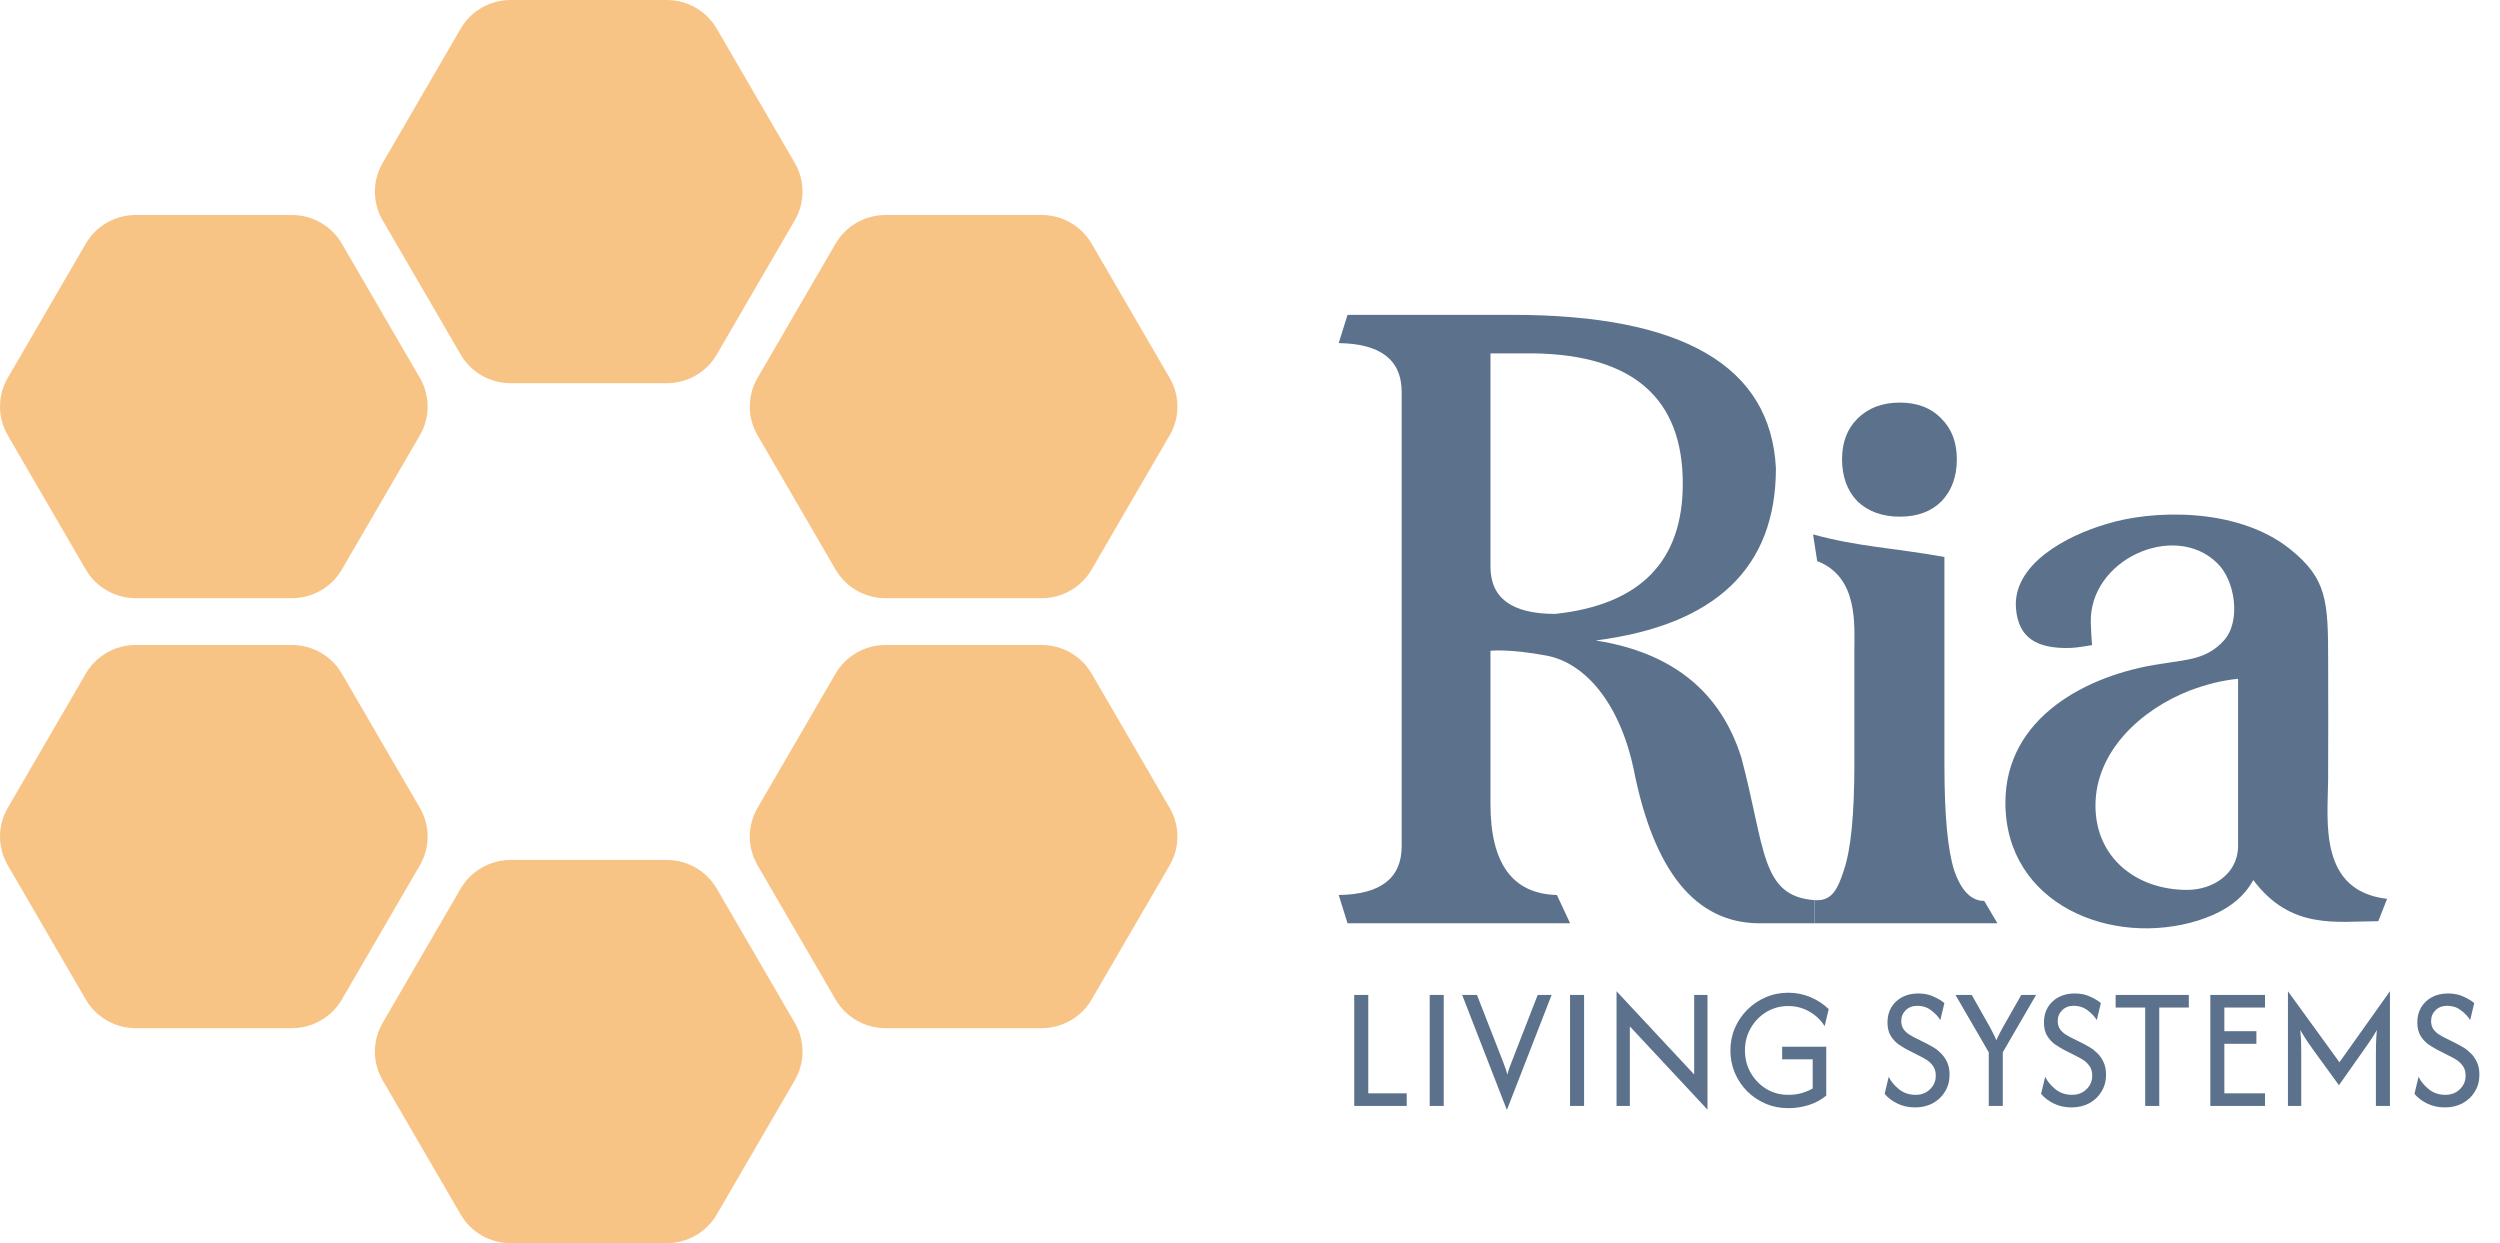
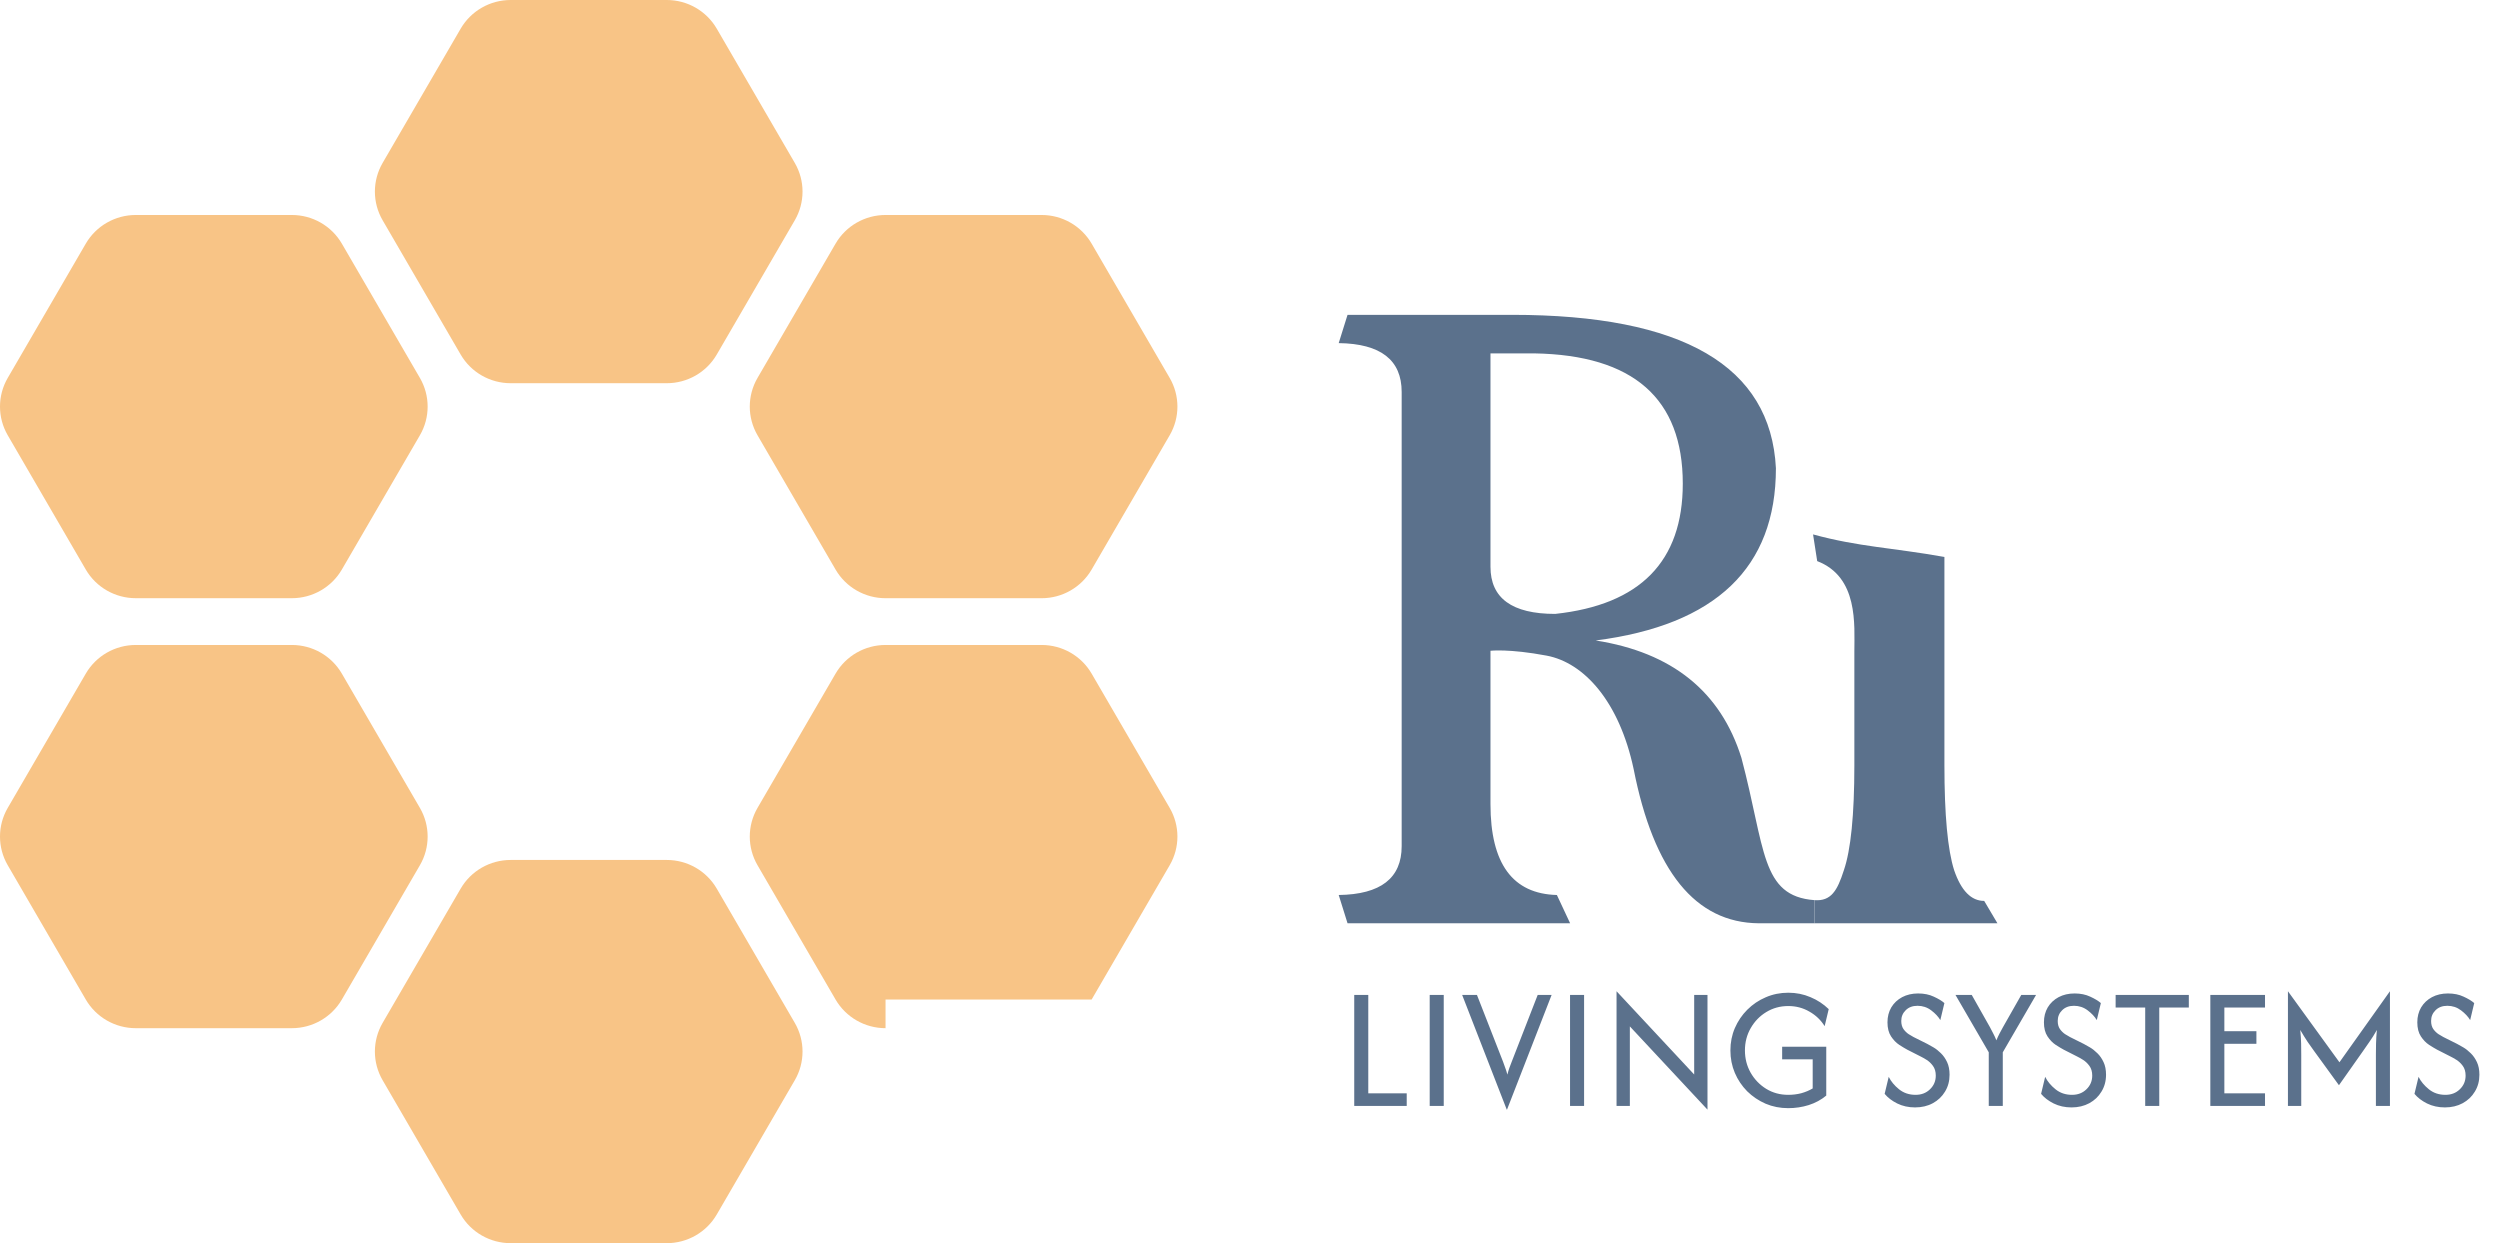
<svg xmlns="http://www.w3.org/2000/svg" fill="none" height="100%" overflow="visible" preserveAspectRatio="none" style="display: block;" viewBox="0 0 183 91" width="100%">
  <g clip-path="url(#clip0_0_36)" id="Ria lockup 1">
    <path d="M64.822 43.789C63.313 43.789 61.918 42.989 61.163 41.69L55.45 31.861C54.695 30.563 54.695 28.963 55.45 27.665L61.163 17.835C61.918 16.537 63.313 15.737 64.822 15.737H76.249C77.758 15.737 79.153 16.537 79.908 17.835L85.621 27.665C86.376 28.963 86.376 30.563 85.621 31.861L79.908 41.69C79.153 42.989 77.758 43.789 76.249 43.789H64.822Z" fill="#F8C486" id="Vector" />
-     <path d="M64.822 75.263C63.313 75.263 61.918 74.463 61.163 73.165L55.45 63.335C54.695 62.037 54.695 60.437 55.45 59.139L61.163 49.31C61.918 48.011 63.313 47.212 64.822 47.212H76.249C77.758 47.212 79.153 48.011 79.908 49.31L85.621 59.139C86.376 60.437 86.376 62.037 85.621 63.335L79.908 73.165C79.153 74.463 77.758 75.263 76.249 75.263H64.822Z" fill="#F8C486" id="Vector_2" />
+     <path d="M64.822 75.263C63.313 75.263 61.918 74.463 61.163 73.165L55.45 63.335C54.695 62.037 54.695 60.437 55.45 59.139L61.163 49.31C61.918 48.011 63.313 47.212 64.822 47.212H76.249C77.758 47.212 79.153 48.011 79.908 49.31L85.621 59.139C86.376 60.437 86.376 62.037 85.621 63.335L79.908 73.165H64.822Z" fill="#F8C486" id="Vector_2" />
    <path d="M37.38 91C35.871 91 34.476 90.2 33.721 88.902L28.008 79.073C27.253 77.774 27.253 76.174 28.008 74.876L33.721 65.047C34.476 63.748 35.871 62.949 37.38 62.949H48.807C50.316 62.949 51.711 63.748 52.466 65.047L58.179 74.876C58.934 76.174 58.934 77.774 58.179 79.073L52.466 88.902C51.711 90.2 50.316 91 48.807 91H37.38Z" fill="#F8C486" id="Vector_3" />
    <path d="M9.938 75.263C8.429 75.263 7.034 74.463 6.279 73.165L0.566 63.335C-0.189 62.037 -0.189 60.437 0.566 59.139L6.279 49.31C7.034 48.011 8.429 47.212 9.938 47.212H21.365C22.874 47.212 24.269 48.011 25.024 49.31L30.737 59.139C31.492 60.437 31.492 62.037 30.737 63.335L25.024 73.165C24.269 74.463 22.874 75.263 21.365 75.263H9.938Z" fill="#F8C486" id="Vector_4" />
    <path d="M9.938 43.788C8.429 43.788 7.034 42.989 6.279 41.69L0.566 31.861C-0.189 30.563 -0.189 28.963 0.566 27.665L6.279 17.835C7.034 16.537 8.429 15.737 9.938 15.737H21.365C22.874 15.737 24.269 16.537 25.024 17.835L30.737 27.665C31.492 28.963 31.492 30.563 30.737 31.861L25.024 41.69C24.269 42.989 22.874 43.788 21.365 43.788H9.938Z" fill="#F8C486" id="Vector_5" />
    <path d="M37.38 28.051C35.871 28.051 34.476 27.252 33.721 25.953L28.008 16.124C27.253 14.826 27.253 13.226 28.008 11.927L33.721 2.098C34.476 0.8 35.871 3.91312e-08 37.38 3.45651e-08L48.807 0C50.316 -4.56604e-09 51.711 0.8 52.466 2.098L58.179 11.927C58.934 13.226 58.934 14.826 58.179 16.124L52.466 25.953C51.711 27.252 50.316 28.051 48.807 28.051H37.38Z" fill="#F8C486" id="Vector_6" />
-     <path clip-rule="evenodd" d="M146.796 58.752C146.796 66.194 154.558 69.353 160.916 67.379C162.125 66.978 163.948 66.244 164.941 64.419C167.698 68.104 171.048 67.433 174.09 67.433L174.735 65.796C169.704 65.215 170.393 60.111 170.418 57.121C170.437 54.899 170.421 50.705 170.421 48.482C170.421 44.017 170.36 42.375 167.622 40.186C163.735 37.078 157.4 37.323 154.103 38.386C151.425 39.177 147.234 41.258 147.577 44.63C147.788 46.698 149.091 47.489 151.505 47.431C152.08 47.417 153.143 47.22 153.143 47.22C153.143 47.22 153.095 46.861 153.048 45.645C152.87 40.966 159.143 38.146 162.28 41.202C163.624 42.461 164.057 45.481 162.794 46.878C161.532 48.275 160.146 48.269 158.169 48.596C152.719 49.398 146.796 52.541 146.796 58.752ZM160.256 50.562C161.502 50.089 162.692 49.797 163.828 49.688V61.987C163.789 63.989 161.964 65.14 160.092 65.14C156.395 65.14 153.388 62.796 153.388 58.97C153.388 54.973 156.752 51.934 160.256 50.562Z" fill="#5B718C" fill-rule="evenodd" id="Vector_7" />
    <path d="M132.825 65.891L132.826 67.585H146.213L145.243 65.947C144.291 65.947 143.558 65.2 143.046 63.708C142.57 62.215 142.331 59.649 142.331 56.009V40.769C138.545 40.094 136.045 40.03 132.716 39.119L133.019 41.073C136.046 42.239 135.739 45.734 135.739 47.7V56.009C135.739 59.649 135.481 62.215 134.969 63.708C134.493 65.2 134.029 65.98 132.825 65.891Z" fill="#5B718C" id="Vector_8" />
    <path clip-rule="evenodd" d="M127.472 55.477C129.239 62.127 128.87 65.598 132.825 65.891V67.585L128.735 67.584C124.106 67.543 121.055 63.779 119.582 56.293C118.53 51.358 115.961 48.509 113.214 47.992C110.467 47.475 109.103 47.636 109.103 47.636V58.865C109.103 63.214 110.723 65.431 113.964 65.514L114.933 67.584H98.64L97.993 65.514C101.066 65.472 102.602 64.281 102.602 61.939V28.691C102.602 26.349 101.066 25.157 97.993 25.116L98.64 23.046H110.681C123.18 23.046 129.618 26.788 129.997 34.274C129.997 41.551 125.599 45.754 116.804 46.883C122.401 47.761 125.957 50.626 127.472 55.477ZM109.103 25.868V41.488C109.103 43.788 110.681 44.938 113.838 44.938C120.066 44.27 123.18 41.091 123.18 35.404C123.18 29.172 119.56 25.994 112.323 25.868H109.103Z" fill="#5B718C" fill-rule="evenodd" id="Vector_9" />
-     <path d="M135.965 30.646C135.213 31.393 134.838 32.383 134.838 33.617C134.838 34.887 135.213 35.914 135.965 36.699C136.755 37.446 137.788 37.82 139.067 37.82C140.346 37.82 141.361 37.446 142.113 36.699C142.864 35.914 143.241 34.887 143.241 33.617C143.241 32.383 142.864 31.393 142.113 30.646C141.361 29.861 140.346 29.469 139.067 29.469C137.788 29.469 136.755 29.861 135.965 30.646Z" fill="#5B718C" id="Vector_10" />
    <path d="M99.13 80.954V72.829H100.158V80.034H102.972V80.954H99.13ZM104.654 80.954V72.829H105.682V80.954H104.654ZM110.295 81.225L107.03 72.829H108.113L110.025 77.723C110.085 77.879 110.139 78.03 110.187 78.174C110.241 78.312 110.292 78.475 110.34 78.662C110.388 78.475 110.436 78.312 110.485 78.174C110.539 78.03 110.596 77.879 110.656 77.723L112.559 72.829H113.578L110.313 81.225H110.295ZM114.927 80.954V72.829H115.955V80.954H114.927ZM124.988 81.225L119.305 75.132V80.954H118.331V72.559L124.014 78.653V72.829H124.988V81.225ZM130.895 81.117C130.305 81.117 129.755 81.009 129.244 80.792C128.733 80.569 128.282 80.265 127.891 79.88C127.506 79.489 127.206 79.041 126.99 78.535C126.773 78.023 126.666 77.476 126.666 76.892C126.666 76.308 126.773 75.763 126.99 75.258C127.212 74.746 127.516 74.298 127.9 73.913C128.291 73.522 128.742 73.218 129.253 73.001C129.765 72.778 130.315 72.667 130.904 72.667C131.481 72.667 132.022 72.775 132.527 72.992C133.033 73.203 133.477 73.495 133.862 73.868L133.564 75.114C133.288 74.668 132.915 74.313 132.446 74.048C131.983 73.778 131.468 73.642 130.904 73.642C130.309 73.642 129.771 73.79 129.289 74.084C128.814 74.373 128.435 74.764 128.153 75.258C127.871 75.746 127.729 76.29 127.729 76.892C127.729 77.482 127.867 78.023 128.144 78.517C128.427 79.011 128.805 79.405 129.281 79.7C129.761 79.995 130.3 80.142 130.895 80.142C131.231 80.142 131.55 80.103 131.851 80.025C132.158 79.94 132.437 79.823 132.689 79.673V77.542H130.453V76.621H133.682V80.196C133.315 80.503 132.888 80.735 132.401 80.891C131.919 81.042 131.418 81.117 130.895 81.117ZM140.183 81.063C139.702 81.063 139.267 80.967 138.876 80.774C138.491 80.581 138.184 80.347 137.956 80.07L138.254 78.824C138.421 79.161 138.674 79.465 139.01 79.736C139.348 80.007 139.751 80.142 140.219 80.142C140.647 80.142 140.999 80.007 141.275 79.736C141.557 79.465 141.699 79.131 141.699 78.734C141.699 78.445 141.629 78.207 141.491 78.021C141.353 77.834 141.197 77.686 141.022 77.578C140.847 77.47 140.709 77.392 140.608 77.343L139.615 76.838C139.459 76.754 139.263 76.636 139.029 76.486C138.8 76.335 138.599 76.128 138.425 75.863C138.25 75.598 138.163 75.255 138.163 74.834C138.163 74.424 138.256 74.06 138.442 73.741C138.635 73.422 138.899 73.173 139.236 72.992C139.579 72.811 139.97 72.721 140.408 72.721C140.842 72.721 141.224 72.799 141.555 72.956C141.885 73.106 142.144 73.263 142.33 73.425L142.032 74.671C141.882 74.418 141.66 74.181 141.365 73.958C141.071 73.735 140.736 73.624 140.363 73.624C140.003 73.624 139.714 73.732 139.498 73.949C139.282 74.16 139.173 74.421 139.173 74.734C139.173 74.975 139.228 75.174 139.335 75.33C139.45 75.487 139.576 75.61 139.714 75.7C139.858 75.791 139.976 75.86 140.066 75.908L141.076 76.413C141.197 76.474 141.347 76.558 141.527 76.666C141.714 76.775 141.897 76.919 142.078 77.1C142.257 77.274 142.408 77.491 142.529 77.75C142.648 78.002 142.708 78.309 142.708 78.671C142.708 79.134 142.597 79.546 142.375 79.907C142.158 80.268 141.86 80.551 141.481 80.756C141.104 80.961 140.67 81.063 140.183 81.063ZM145.577 80.954V77.028L143.141 72.829H144.332L145.667 75.195C145.751 75.345 145.829 75.496 145.902 75.646C145.98 75.791 146.058 75.959 146.136 76.152C146.213 75.959 146.293 75.791 146.37 75.646C146.448 75.496 146.53 75.345 146.614 75.195L147.957 72.829H149.04L146.604 77.028V80.954H145.577ZM151.636 81.063C151.154 81.063 150.719 80.967 150.328 80.774C149.943 80.581 149.636 80.347 149.408 80.07L149.706 78.824C149.875 79.161 150.126 79.465 150.464 79.736C150.8 80.007 151.203 80.142 151.672 80.142C152.099 80.142 152.451 80.007 152.727 79.736C153.009 79.465 153.151 79.131 153.151 78.734C153.151 78.445 153.081 78.207 152.943 78.021C152.805 77.834 152.649 77.686 152.474 77.578C152.3 77.47 152.162 77.392 152.06 77.343L151.067 76.838C150.911 76.754 150.716 76.636 150.481 76.486C150.252 76.335 150.052 76.128 149.877 75.863C149.702 75.598 149.616 75.255 149.616 74.834C149.616 74.424 149.709 74.06 149.895 73.741C150.087 73.422 150.352 73.173 150.689 72.992C151.032 72.811 151.422 72.721 151.862 72.721C152.294 72.721 152.676 72.799 153.007 72.956C153.337 73.106 153.596 73.263 153.783 73.425L153.485 74.671C153.334 74.418 153.112 74.181 152.817 73.958C152.523 73.735 152.189 73.624 151.816 73.624C151.456 73.624 151.166 73.732 150.95 73.949C150.734 74.16 150.626 74.421 150.626 74.734C150.626 74.975 150.68 75.174 150.788 75.33C150.902 75.487 151.028 75.61 151.166 75.7C151.311 75.791 151.428 75.86 151.518 75.908L152.529 76.413C152.649 76.474 152.799 76.558 152.98 76.666C153.166 76.775 153.349 76.919 153.53 77.1C153.711 77.274 153.861 77.491 153.981 77.75C154.101 78.002 154.162 78.309 154.162 78.671C154.162 79.134 154.049 79.546 153.827 79.907C153.611 80.268 153.314 80.551 152.935 80.756C152.556 80.961 152.123 81.063 151.636 81.063ZM154.864 73.75V72.829H160.222V73.75H158.058V80.954H157.029V73.75H154.864ZM161.796 80.954V72.829H165.799V73.75H162.823V75.484H165.169V76.405H162.823V80.034H165.799V80.954H161.796ZM167.477 80.954V72.559L171.247 77.759L174.944 72.559V80.954H173.916V77.199C173.916 76.952 173.92 76.684 173.926 76.396C173.931 76.101 173.953 75.767 173.988 75.393C173.803 75.724 173.619 76.016 173.438 76.269C173.264 76.516 173.105 76.745 172.961 76.955L171.211 79.438L169.407 76.955C169.257 76.745 169.094 76.516 168.92 76.269C168.752 76.016 168.571 75.724 168.379 75.393C168.415 75.767 168.436 76.101 168.443 76.396C168.449 76.684 168.451 76.952 168.451 77.199V80.954H167.477ZM178.967 81.063C178.486 81.063 178.05 80.967 177.659 80.774C177.275 80.581 176.968 80.347 176.739 80.07L177.037 78.824C177.205 79.161 177.458 79.465 177.795 79.736C178.131 80.007 178.534 80.142 179.004 80.142C179.43 80.142 179.782 80.007 180.058 79.736C180.341 79.465 180.482 79.131 180.482 78.734C180.482 78.445 180.413 78.207 180.275 78.021C180.137 77.834 179.98 77.686 179.806 77.578C179.632 77.47 179.493 77.392 179.391 77.343L178.399 76.838C178.242 76.754 178.047 76.636 177.812 76.486C177.584 76.335 177.382 76.128 177.209 75.863C177.034 75.598 176.947 75.255 176.947 74.834C176.947 74.424 177.04 74.06 177.227 73.741C177.419 73.422 177.684 73.173 178.02 72.992C178.362 72.811 178.753 72.721 179.192 72.721C179.626 72.721 180.007 72.799 180.338 72.956C180.668 73.106 180.927 73.263 181.113 73.425L180.816 74.671C180.666 74.418 180.443 74.181 180.149 73.958C179.854 73.735 179.521 73.624 179.148 73.624C178.786 73.624 178.498 73.732 178.282 73.949C178.065 74.16 177.957 74.421 177.957 74.734C177.957 74.975 178.011 75.174 178.119 75.33C178.234 75.487 178.36 75.61 178.498 75.7C178.642 75.791 178.759 75.86 178.85 75.908L179.859 76.413C179.98 76.474 180.131 76.558 180.31 76.666C180.497 76.775 180.68 76.919 180.861 77.1C181.041 77.274 181.191 77.491 181.312 77.75C181.432 78.002 181.492 78.309 181.492 78.671C181.492 79.134 181.381 79.546 181.158 79.907C180.942 80.268 180.645 80.551 180.266 80.756C179.887 80.961 179.455 81.063 178.967 81.063Z" fill="#5B718C" id="Vector_11" />
  </g>
  <defs>
    <clipPath id="clip0_0_36">
      <rect fill="white" height="91" width="183" />
    </clipPath>
  </defs>
</svg>